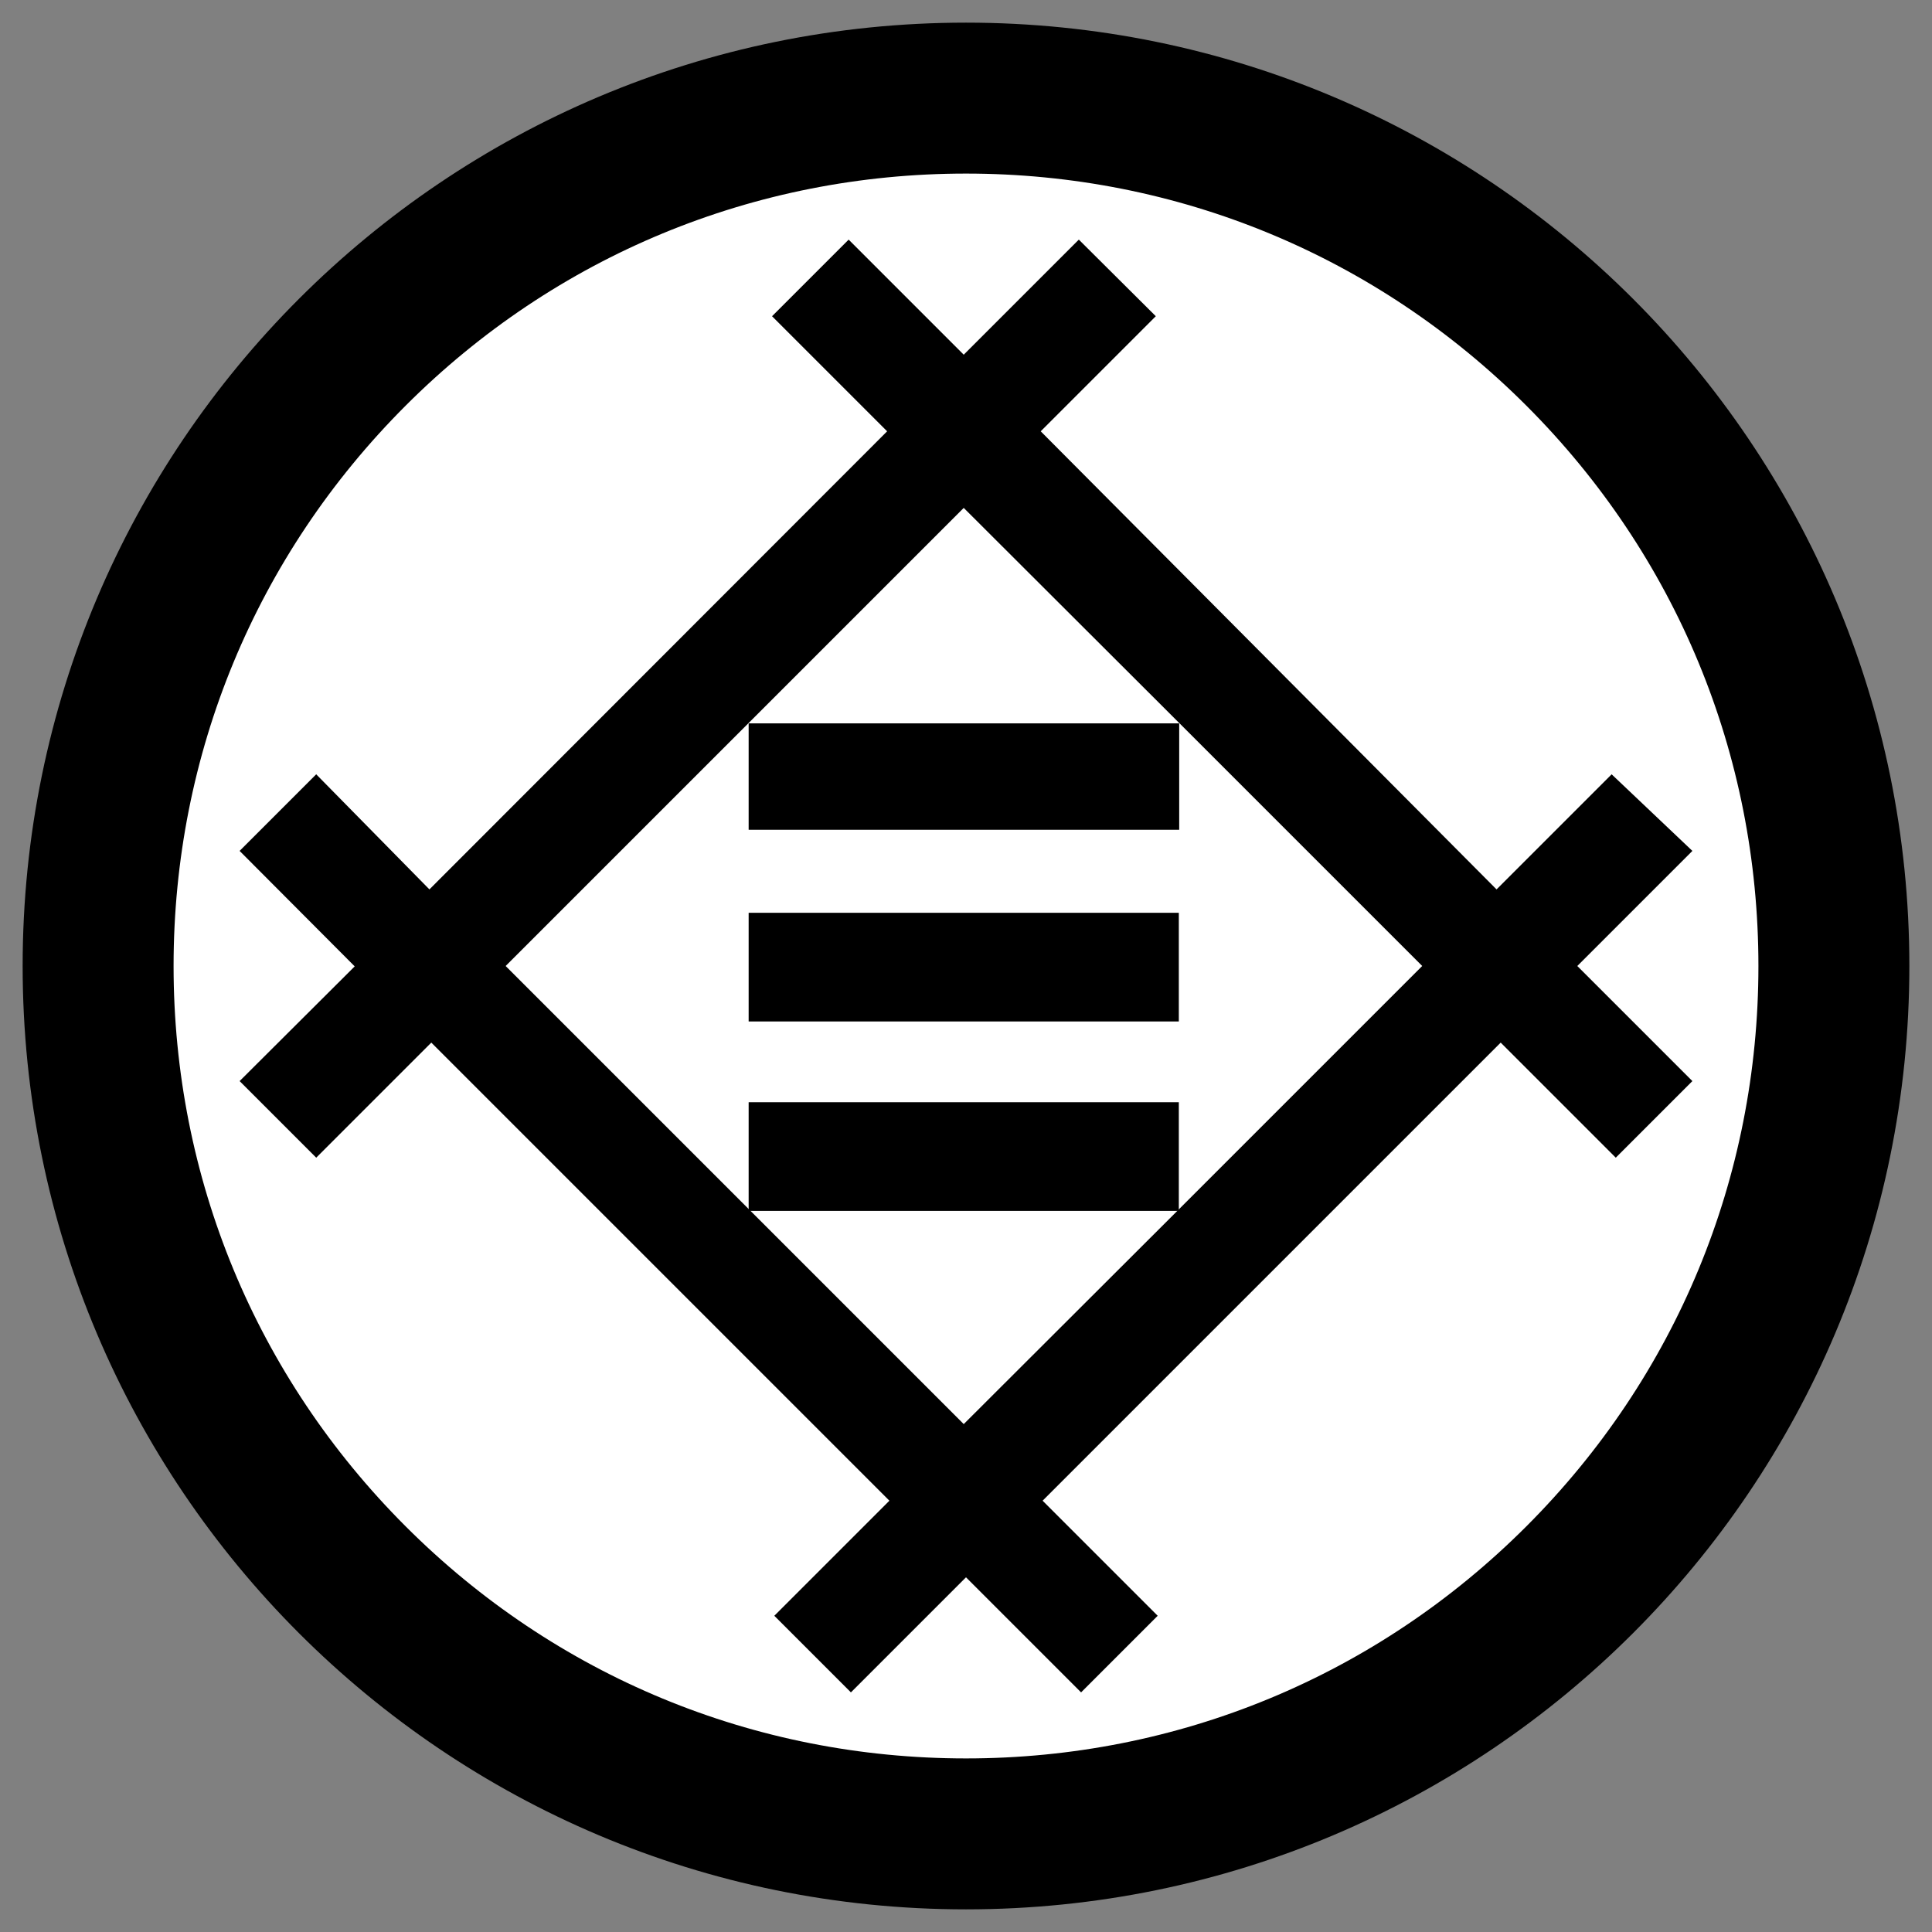
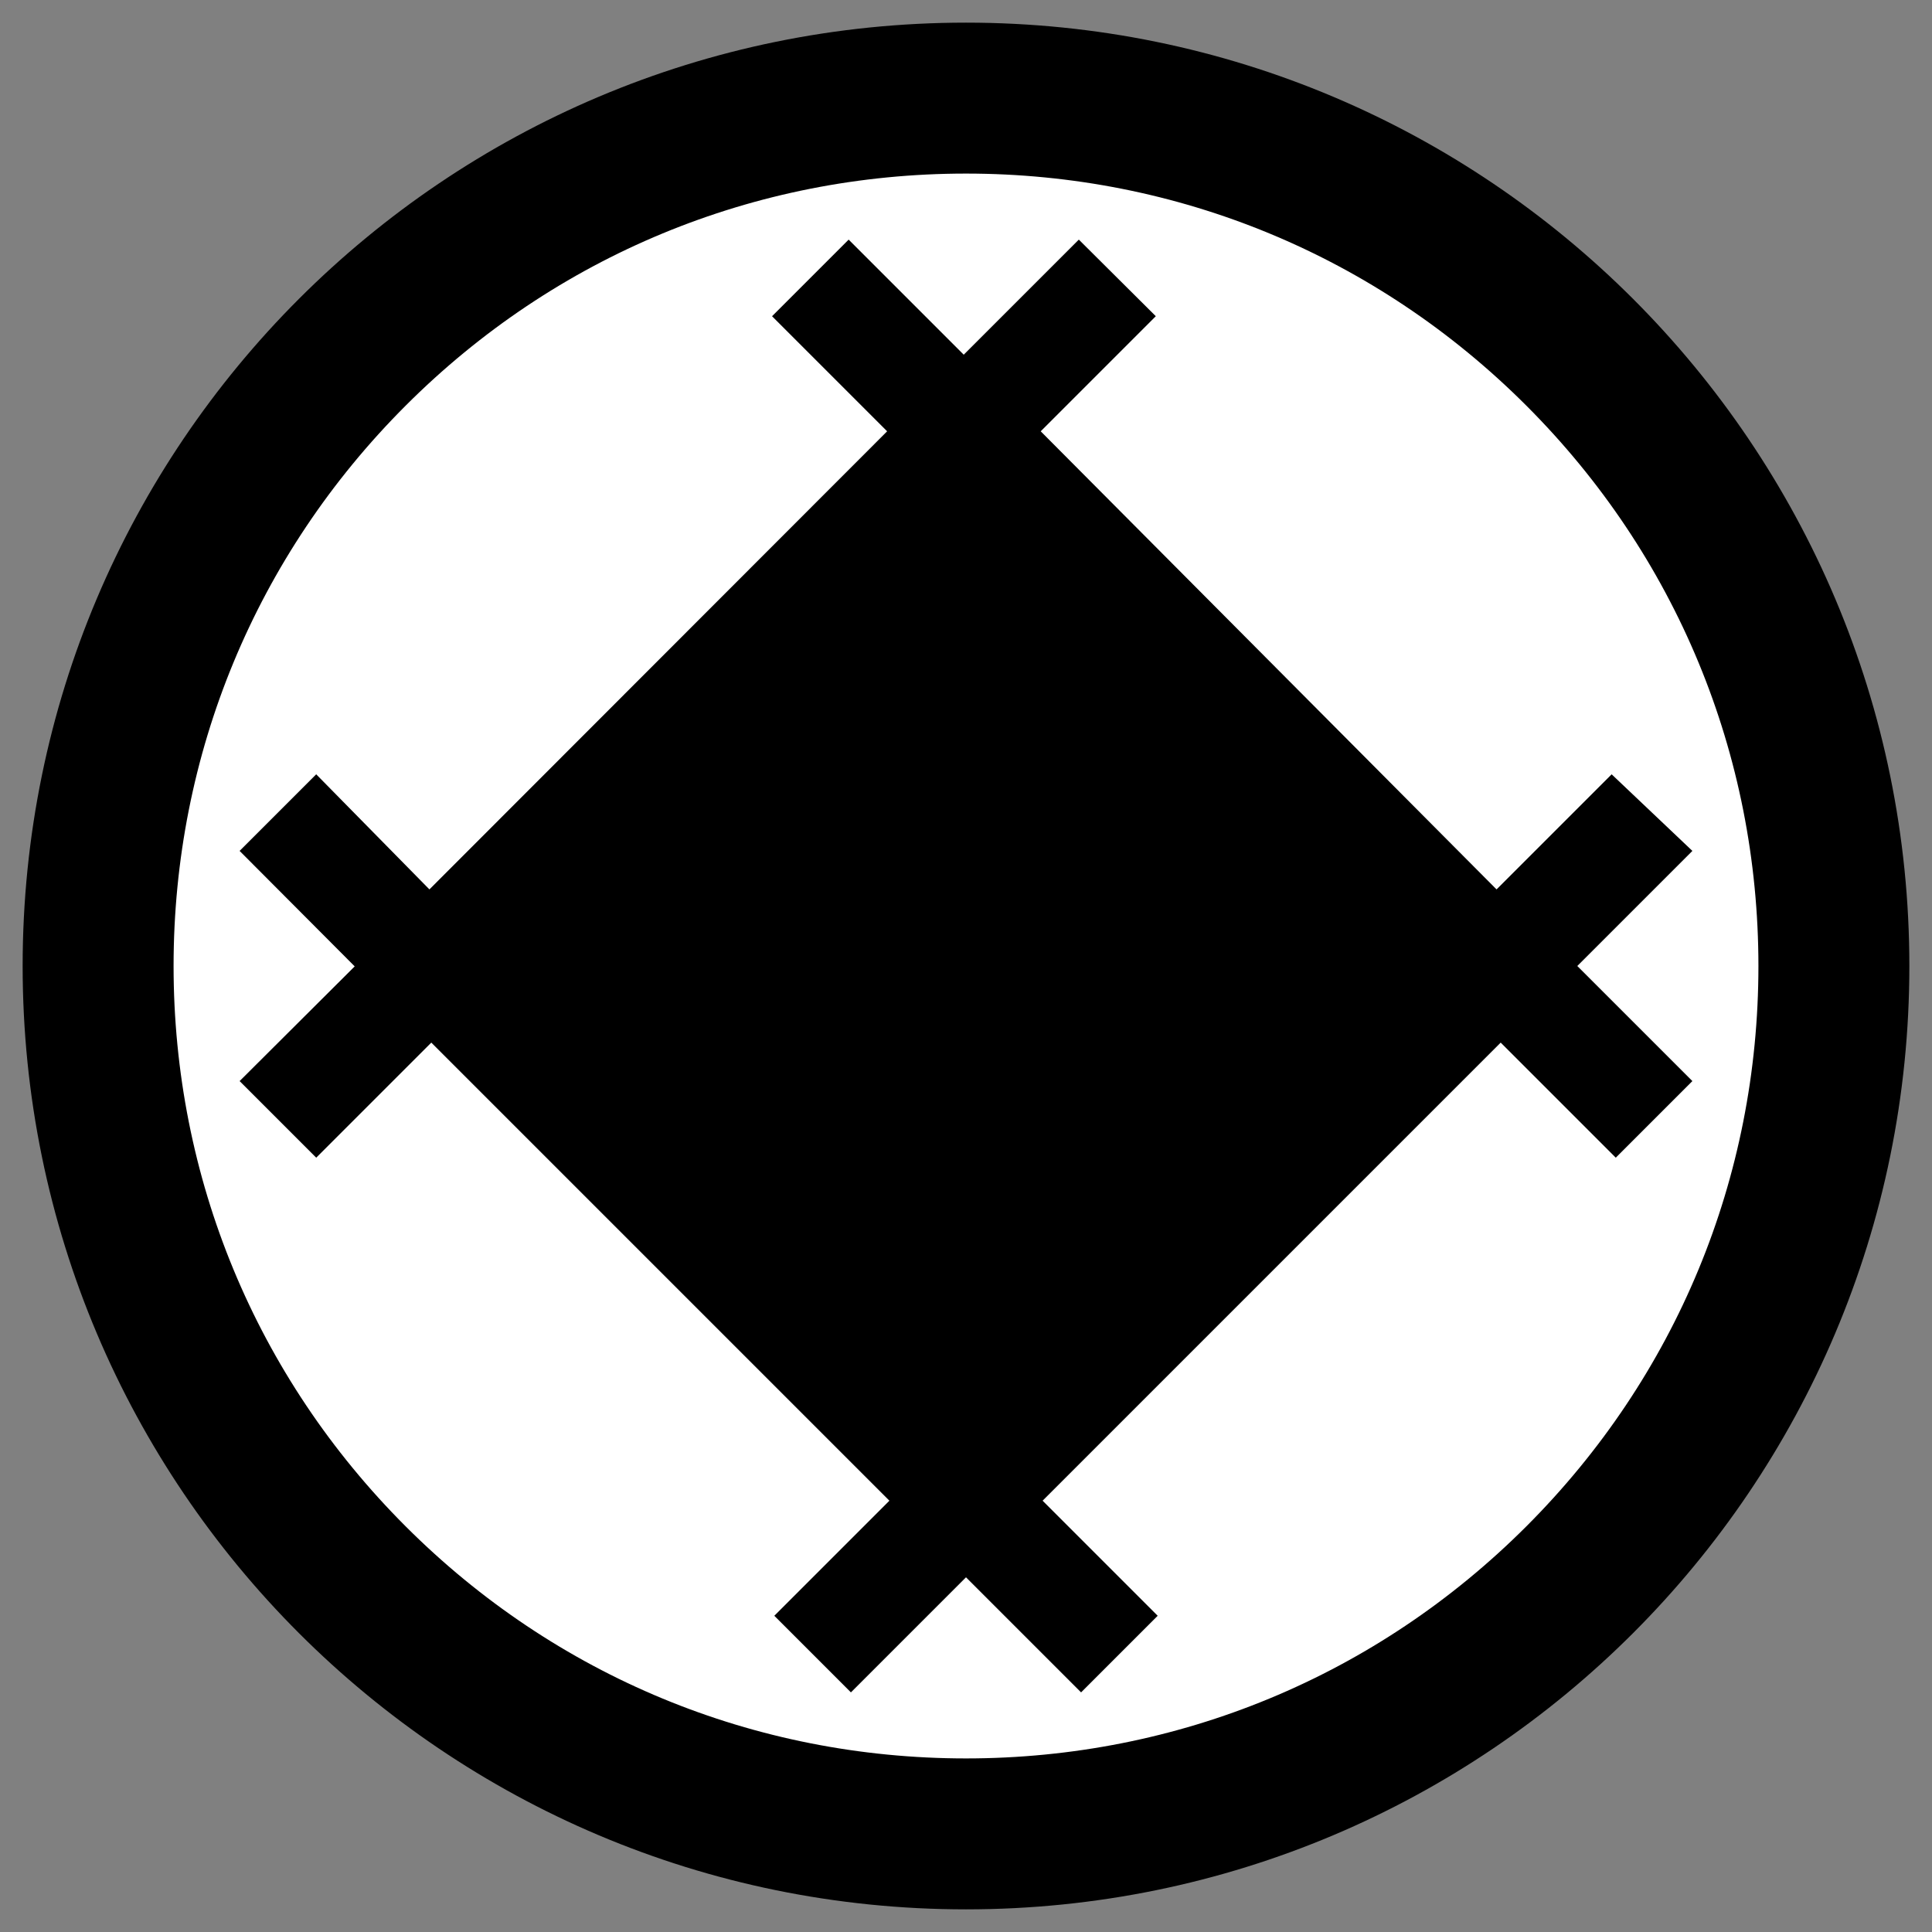
<svg xmlns="http://www.w3.org/2000/svg" x="0px" y="0px" width="500px" height="500px" viewBox="0 0 512 512">
  <rect x="0" y="0" width="512" height="512" fill="#808080" stroke="none" />
  <g id="co-mitsui-toatsu-chemicals-o.svg">
    <path fill="#FFFFFF" d="M256,486c-61.4,0-119.2-23.9-162.6-67.4C49.9,375.2,26,317.4,26,256S49.9,136.8,93.4,93.4     C136.8,49.9,194.6,26,256,26s119.2,23.9,162.6,67.4C462.1,136.8,486,194.6,486,256s-23.9,119.2-67.4,162.6S317.4,486,256,486z" />
    <path d="M256,46c56.1,0,108.8,21.8,148.5,61.5C444.2,147.2,466,199.9,466,256s-21.8,108.8-61.5,148.5     C364.8,444.2,312.1,466,256,466s-108.8-21.8-148.5-61.5C67.8,364.8,46,312.1,46,256s21.8-108.8,61.5-148.5     C147.2,67.8,199.9,46,256,46 M256,6C117.9,6,6,117.9,6,256s111.9,250,250,250s250-111.9,250-250S394.1,6,256,6L256,6z" />
    <polygon points="427.1,205.2 396.6,235.7 275.8,114.3 306.3,83.8 285.9,63.5 255.4,94 224.9,63.5 204.6,83.8 235.1,114.3     113.8,235.7 83.8,205.2 63.5,225.5 94,256.1 63.5,286.5 83.8,306.8 114.3,276.3 235.7,397.7 205.2,428.2 225.5,448.5 256,418     286.5,448.5 306.8,428.2 276.3,397.7 397.7,276.3 428.2,306.8 448.5,286.5 418,256 448.5,225.5   " />
-     <polygon fill="#FFFFFF" points="312.5,320.4 255.4,377.4 198.4,320.4 134,256 198.4,191.6 255.4,134.6 312.5,191.6 312.5,191.6     312.5,191.6 376.9,256   " />
-     <path d="M198.4,241.9h114v28.8h-114V241.9z M198.4,320.9h114v-28.8h-114V320.9z M312.5,219.9v-28.2l0,0H198.4v28.2H312.5z" />
  </g>
</svg>